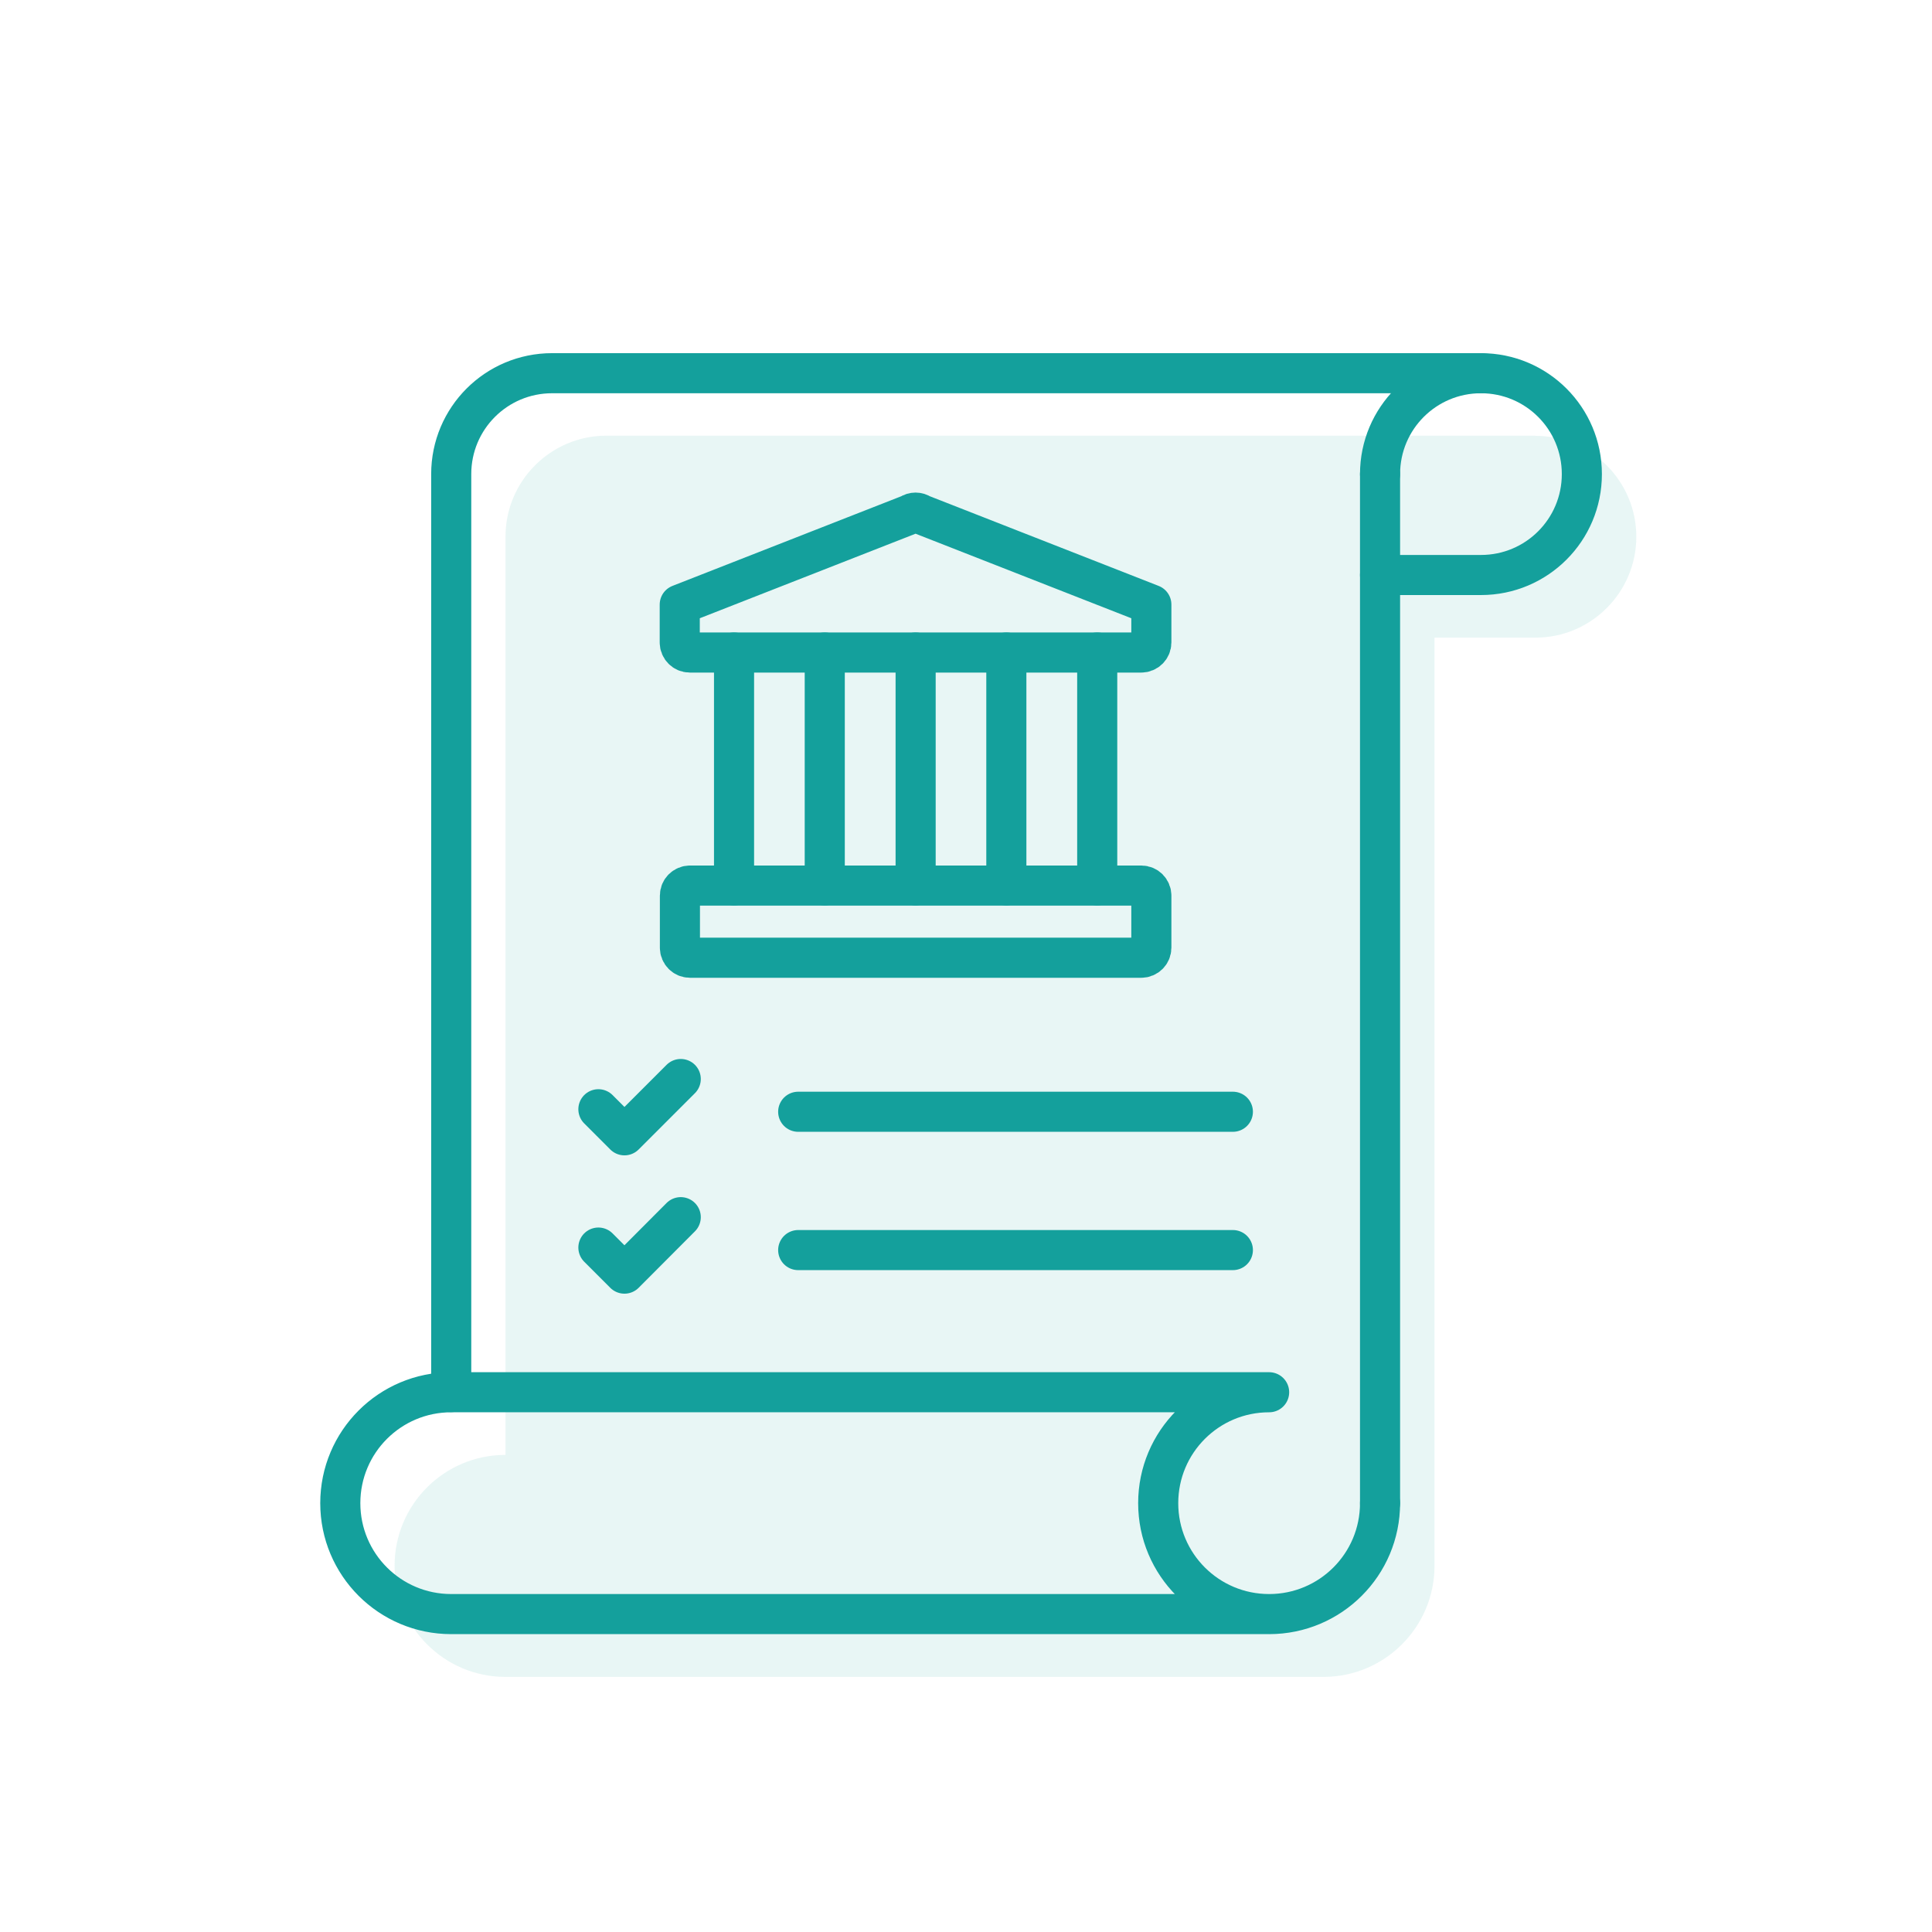
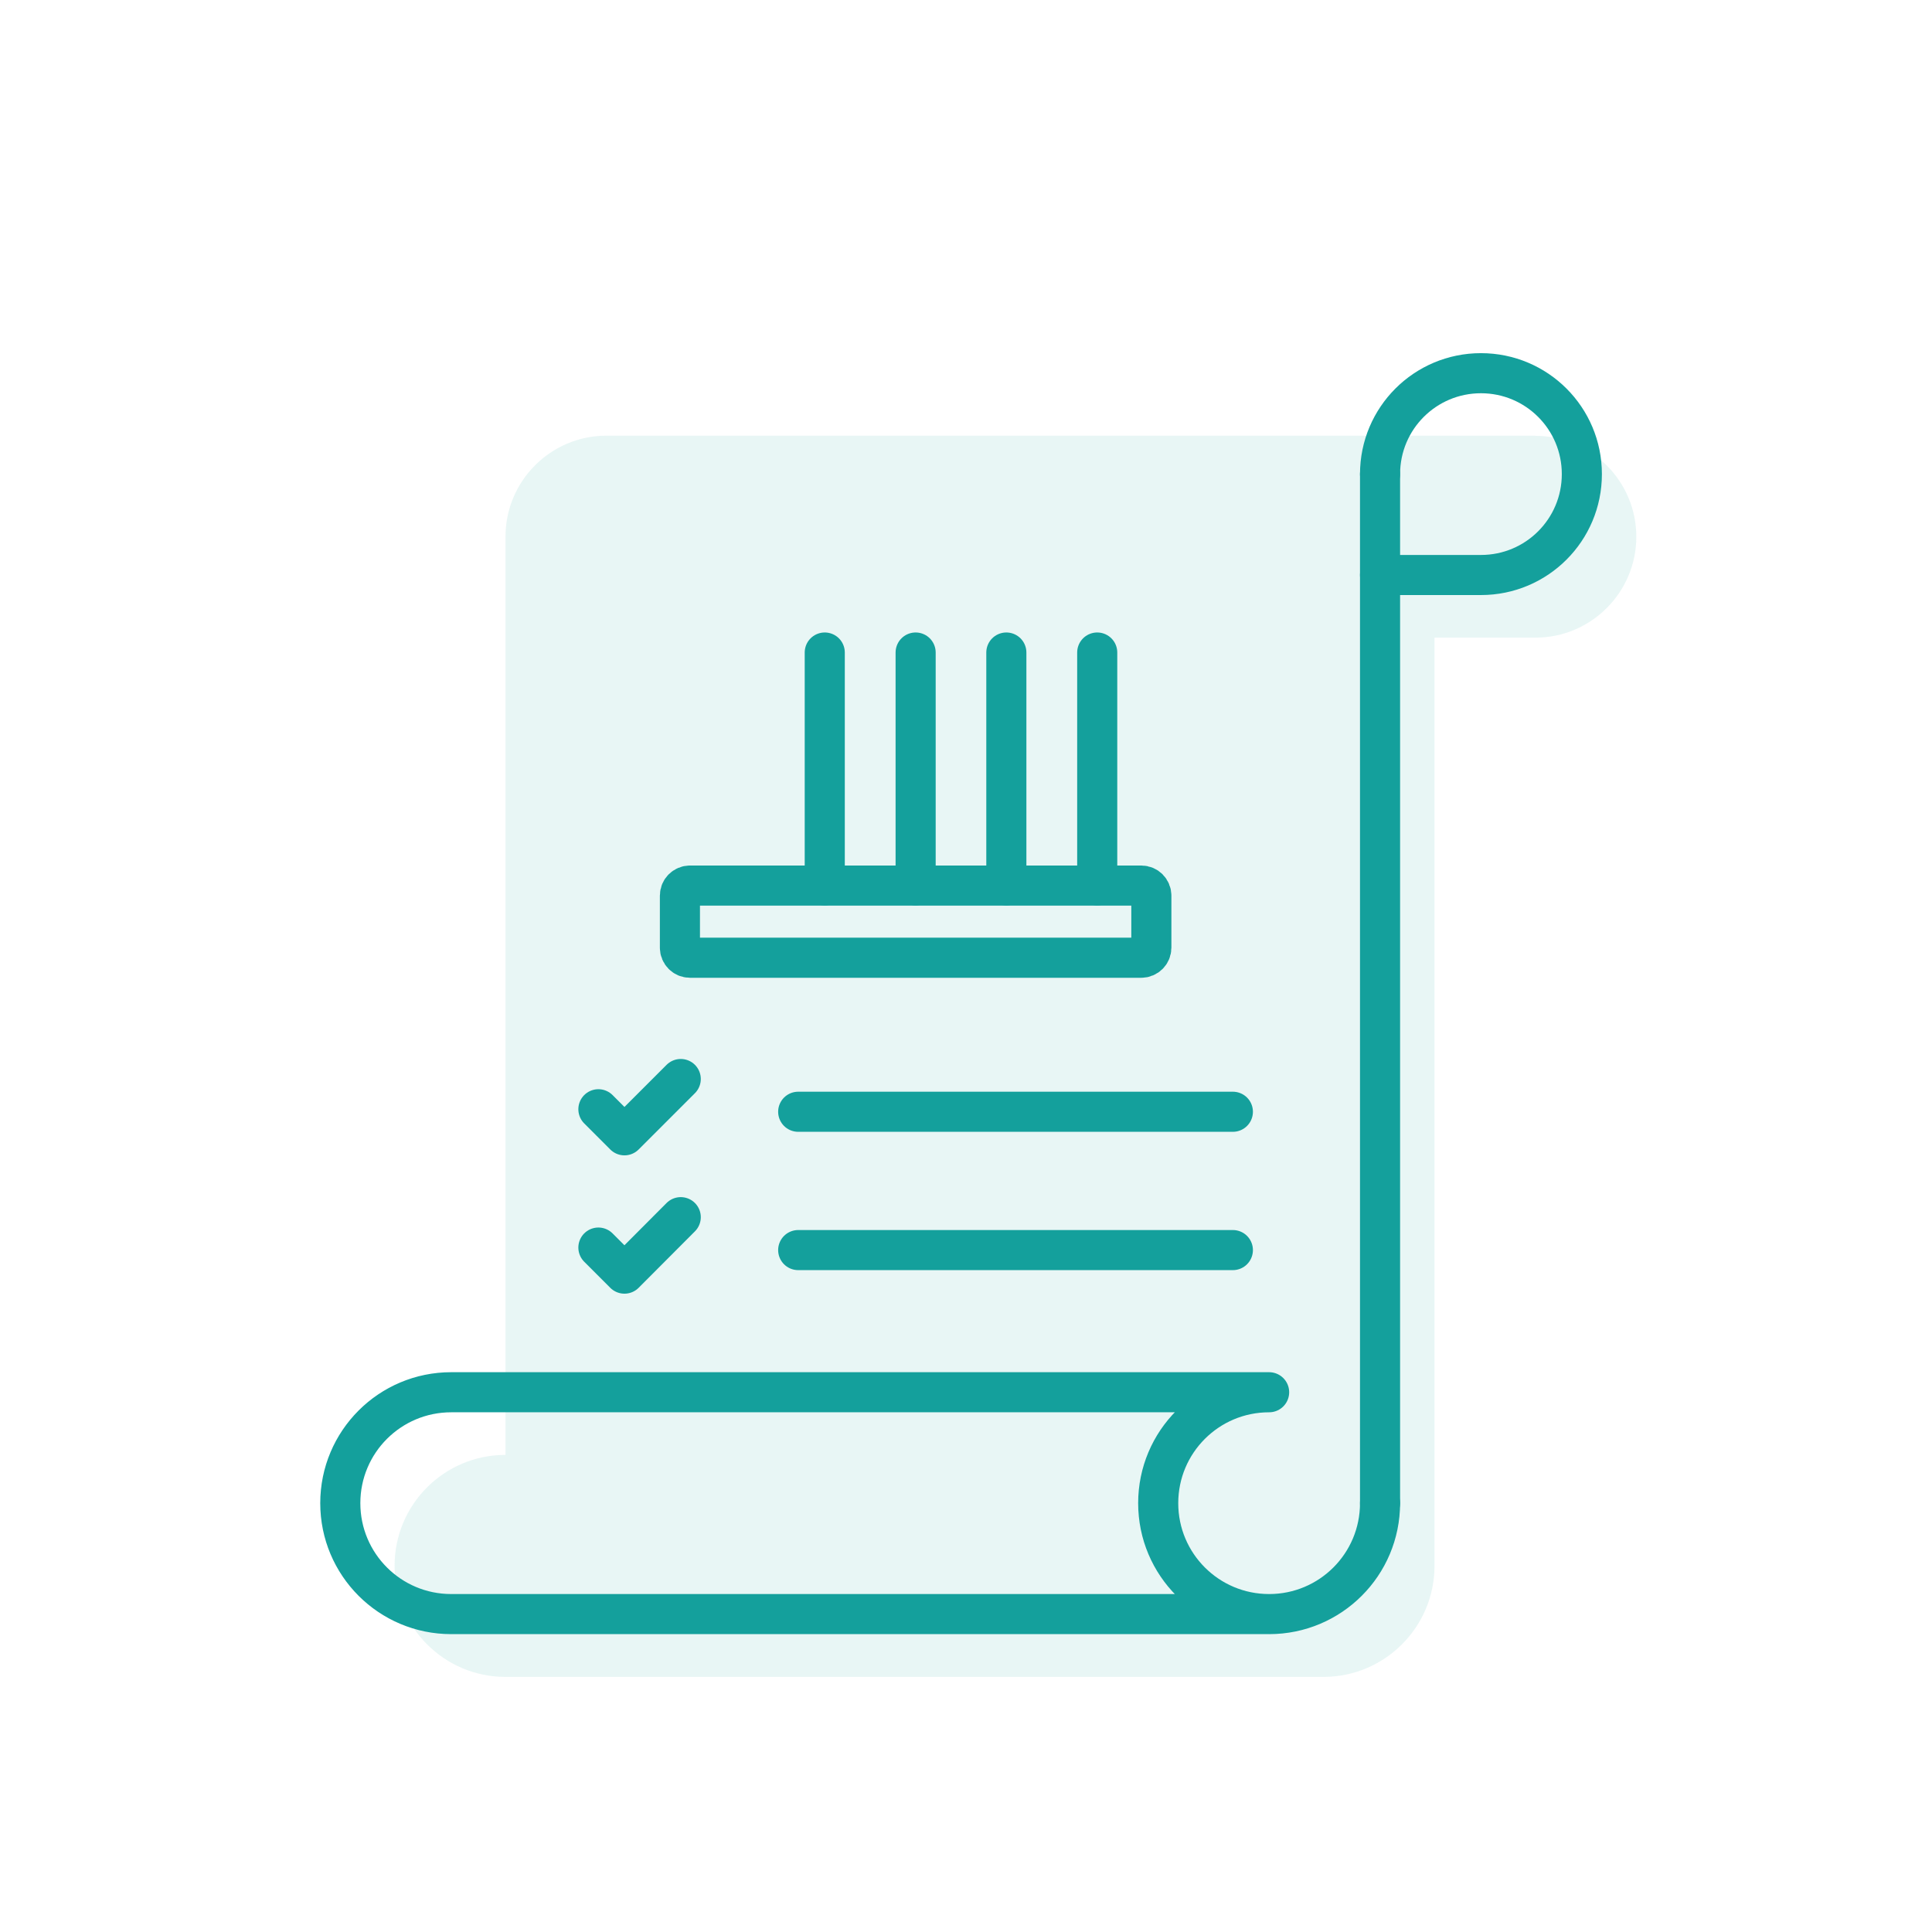
<svg xmlns="http://www.w3.org/2000/svg" width="40.8mm" height="40.8mm" viewBox="0 0 115.65 115.65">
  <defs>
    <style>
      .c {
        fill: none;
        stroke: #14a09c;
        stroke-linecap: round;
        stroke-linejoin: round;
        stroke-width: 2.4px;
      }

      .d {
        fill: #14a09c;
        opacity: .1;
      }
    </style>
  </defs>
  <g id="a" data-name="Shading">
    <path class="d" d="m91.91,26.08h-55.61c-3.33,0-6.04,2.71-6.04,6.04v54.97c-3.67,0-6.64,2.97-6.64,6.64s2.97,6.65,6.64,6.65h48.96c3.67,0,6.65-2.98,6.65-6.65v-55.56h6.04c3.33,0,6.04-2.71,6.04-6.04s-2.71-6.04-6.04-6.04Z" />
  </g>
  <g id="b" data-name="Lines">
    <g>
      <path class="c" d="m82.61,89.98c0,3.67-2.97,6.64-6.64,6.64s-6.64-2.97-6.64-6.64,2.97-6.64,6.64-6.64H27.01c-3.67,0-6.64,2.97-6.64,6.64s2.97,6.64,6.64,6.64h48.95" />
      <path class="c" d="m82.61,28.38c0-3.34,2.7-6.04,6.04-6.04s6.04,2.7,6.04,6.04-2.7,6.04-6.04,6.04h-6.04" />
-       <path class="c" d="m27.01,83.33V28.38c0-3.34,2.7-6.04,6.04-6.04h55.6" />
      <line class="c" x1="82.61" y1="28.38" x2="82.61" y2="89.98" />
-       <line class="c" x1="43.94" y1="39.06" x2="43.94" y2="53" />
      <line class="c" x1="54.81" y1="39.06" x2="54.81" y2="53" />
      <line class="c" x1="60.24" y1="39.06" x2="60.24" y2="53" />
      <line class="c" x1="65.68" y1="39.06" x2="65.68" y2="53" />
      <g>
        <polyline class="c" points="35.82 66.4 37.38 67.96 40.75 64.59" />
        <line class="c" x1="47.78" y1="66.55" x2="73.8" y2="66.55" />
        <polyline class="c" points="35.82 74.68 37.38 76.24 40.75 72.86" />
        <line class="c" x1="47.78" y1="74.83" x2="73.8" y2="74.83" />
      </g>
      <g>
-         <path class="c" d="m41.3,39.06h27.02c.33,0,.6-.27.6-.6v-2.27l-13.78-5.4c-.2-.14-.47-.14-.67,0l-13.78,5.4v2.27c0,.33.27.6.6.6Z" />
        <path class="c" d="m41.3,57.33h27.02c.33,0,.6-.27.6-.6v-3.12c0-.33-.27-.6-.6-.6h-27.02c-.33,0-.6.27-.6.6v3.12c0,.33.27.6.6.6Z" />
      </g>
      <line class="c" x1="49.37" y1="39.06" x2="49.37" y2="53" />
    </g>
  </g>
</svg>